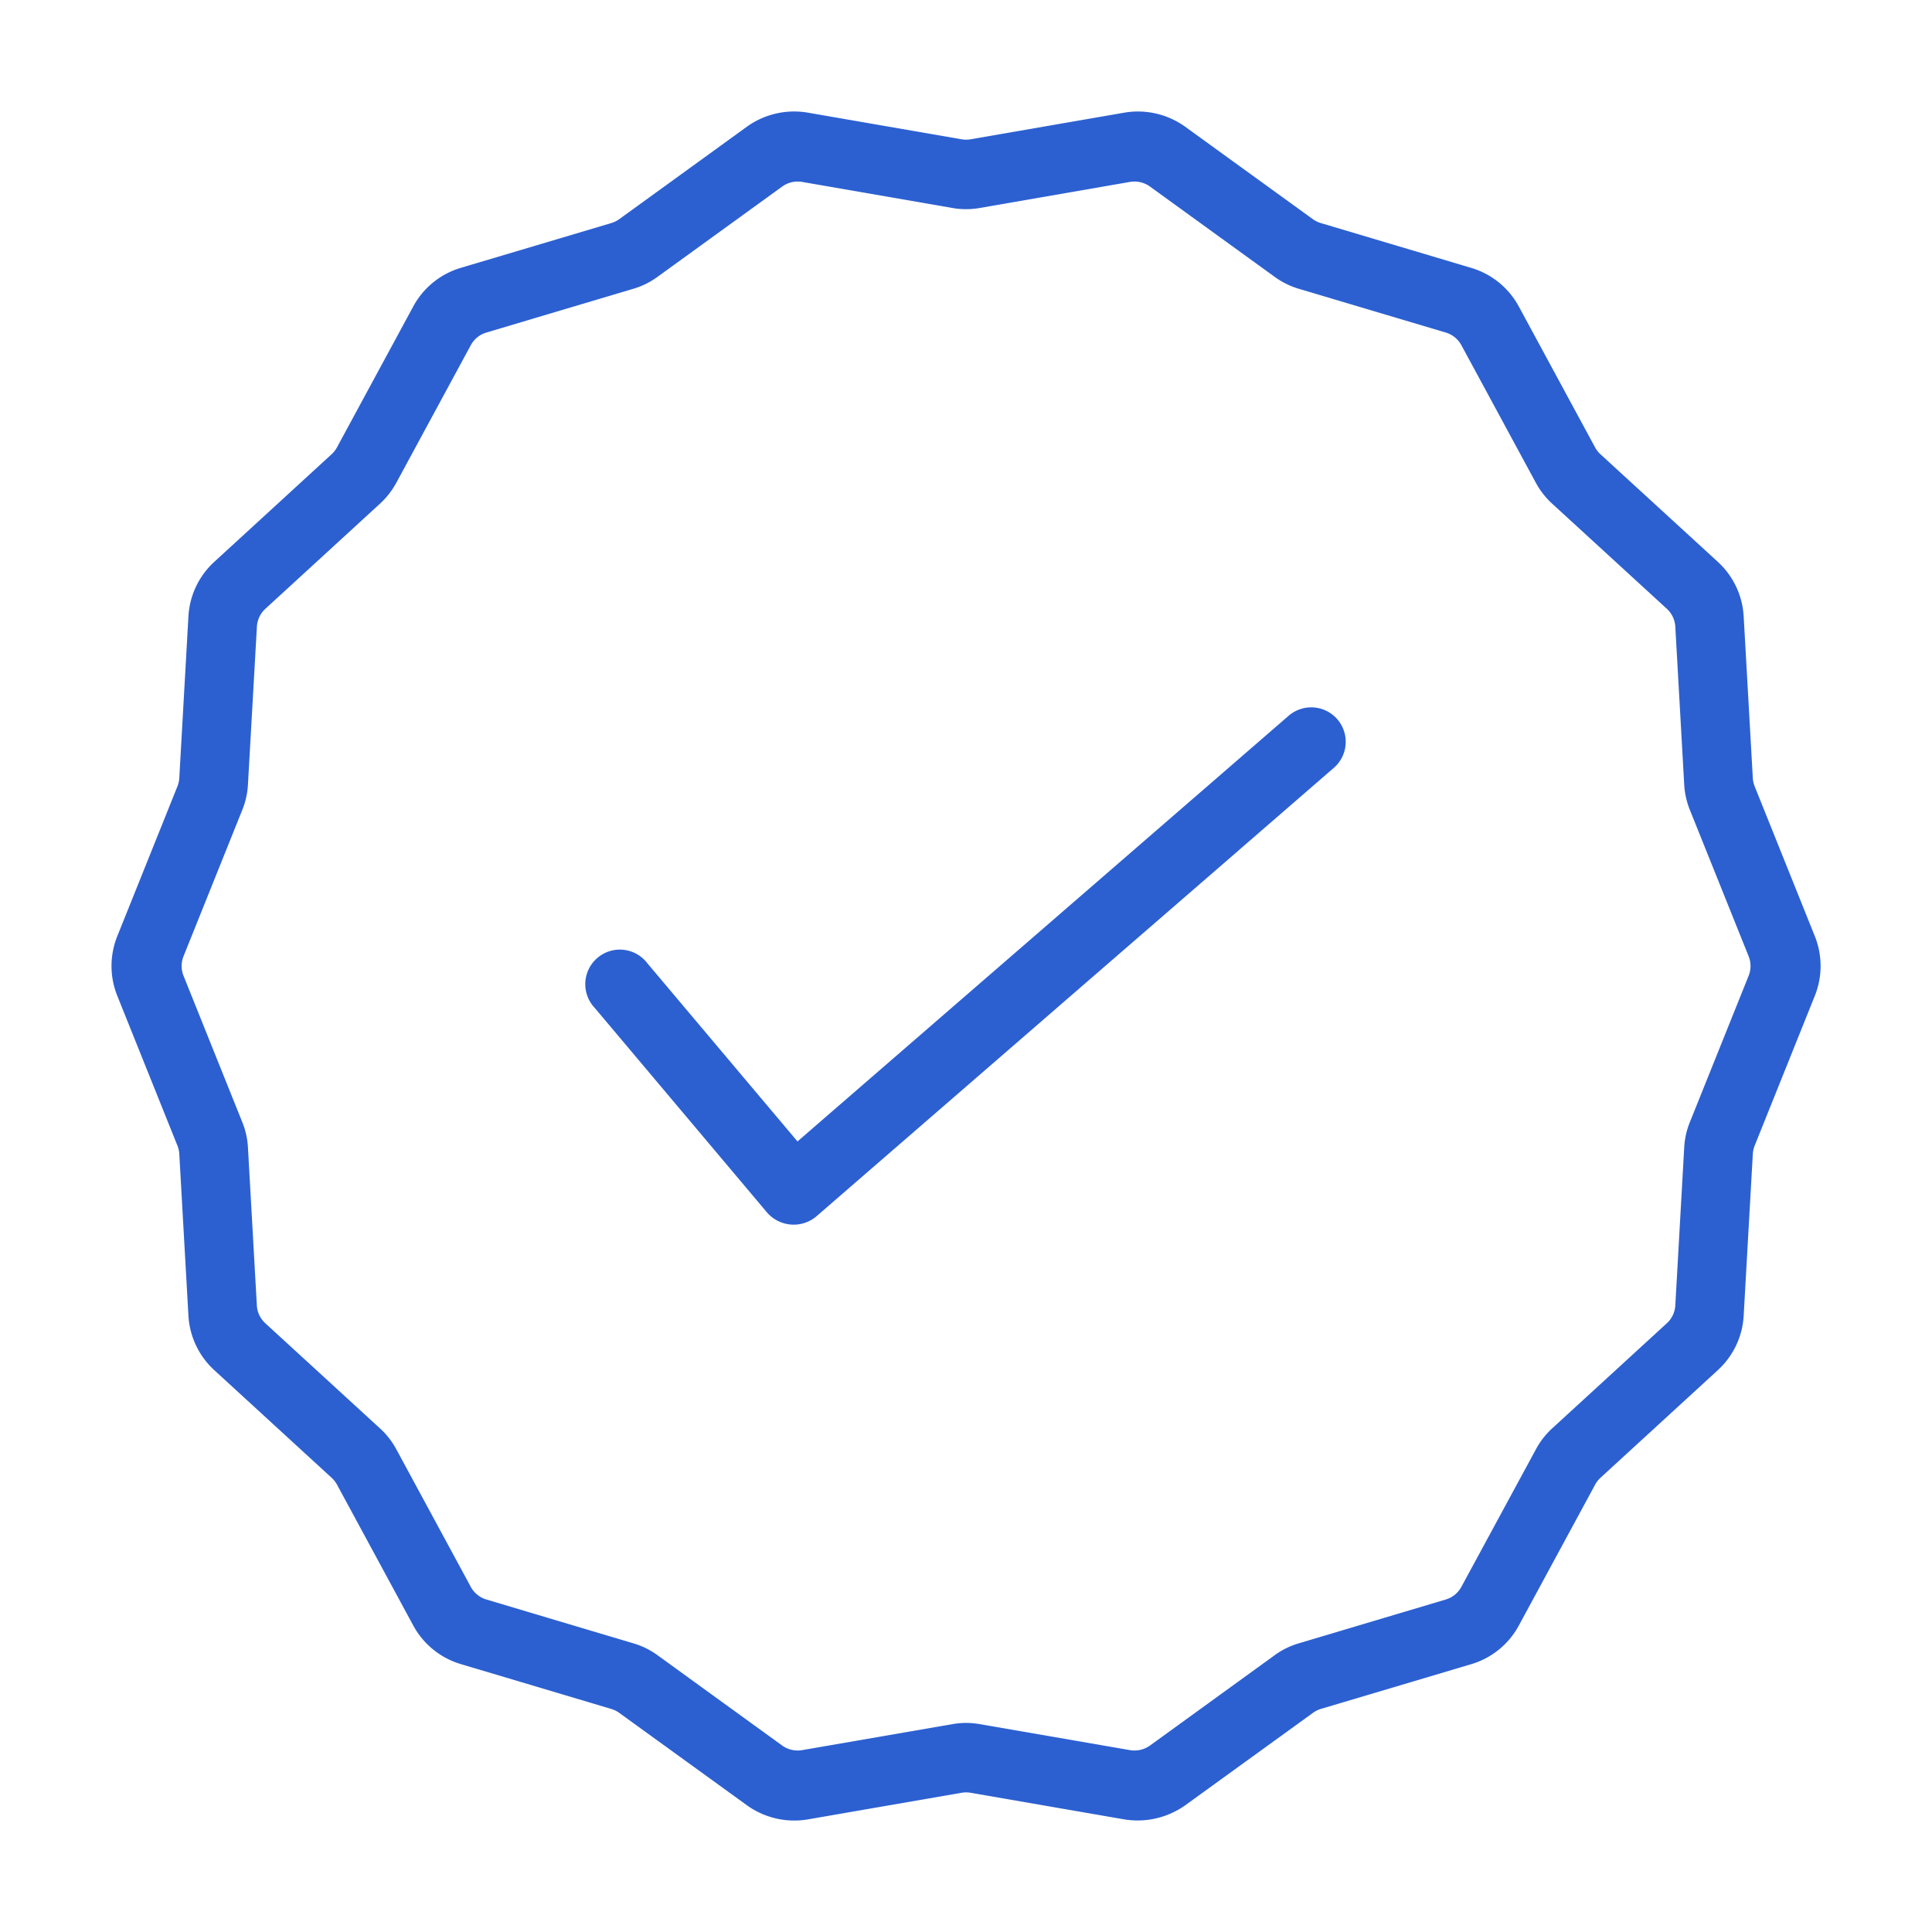
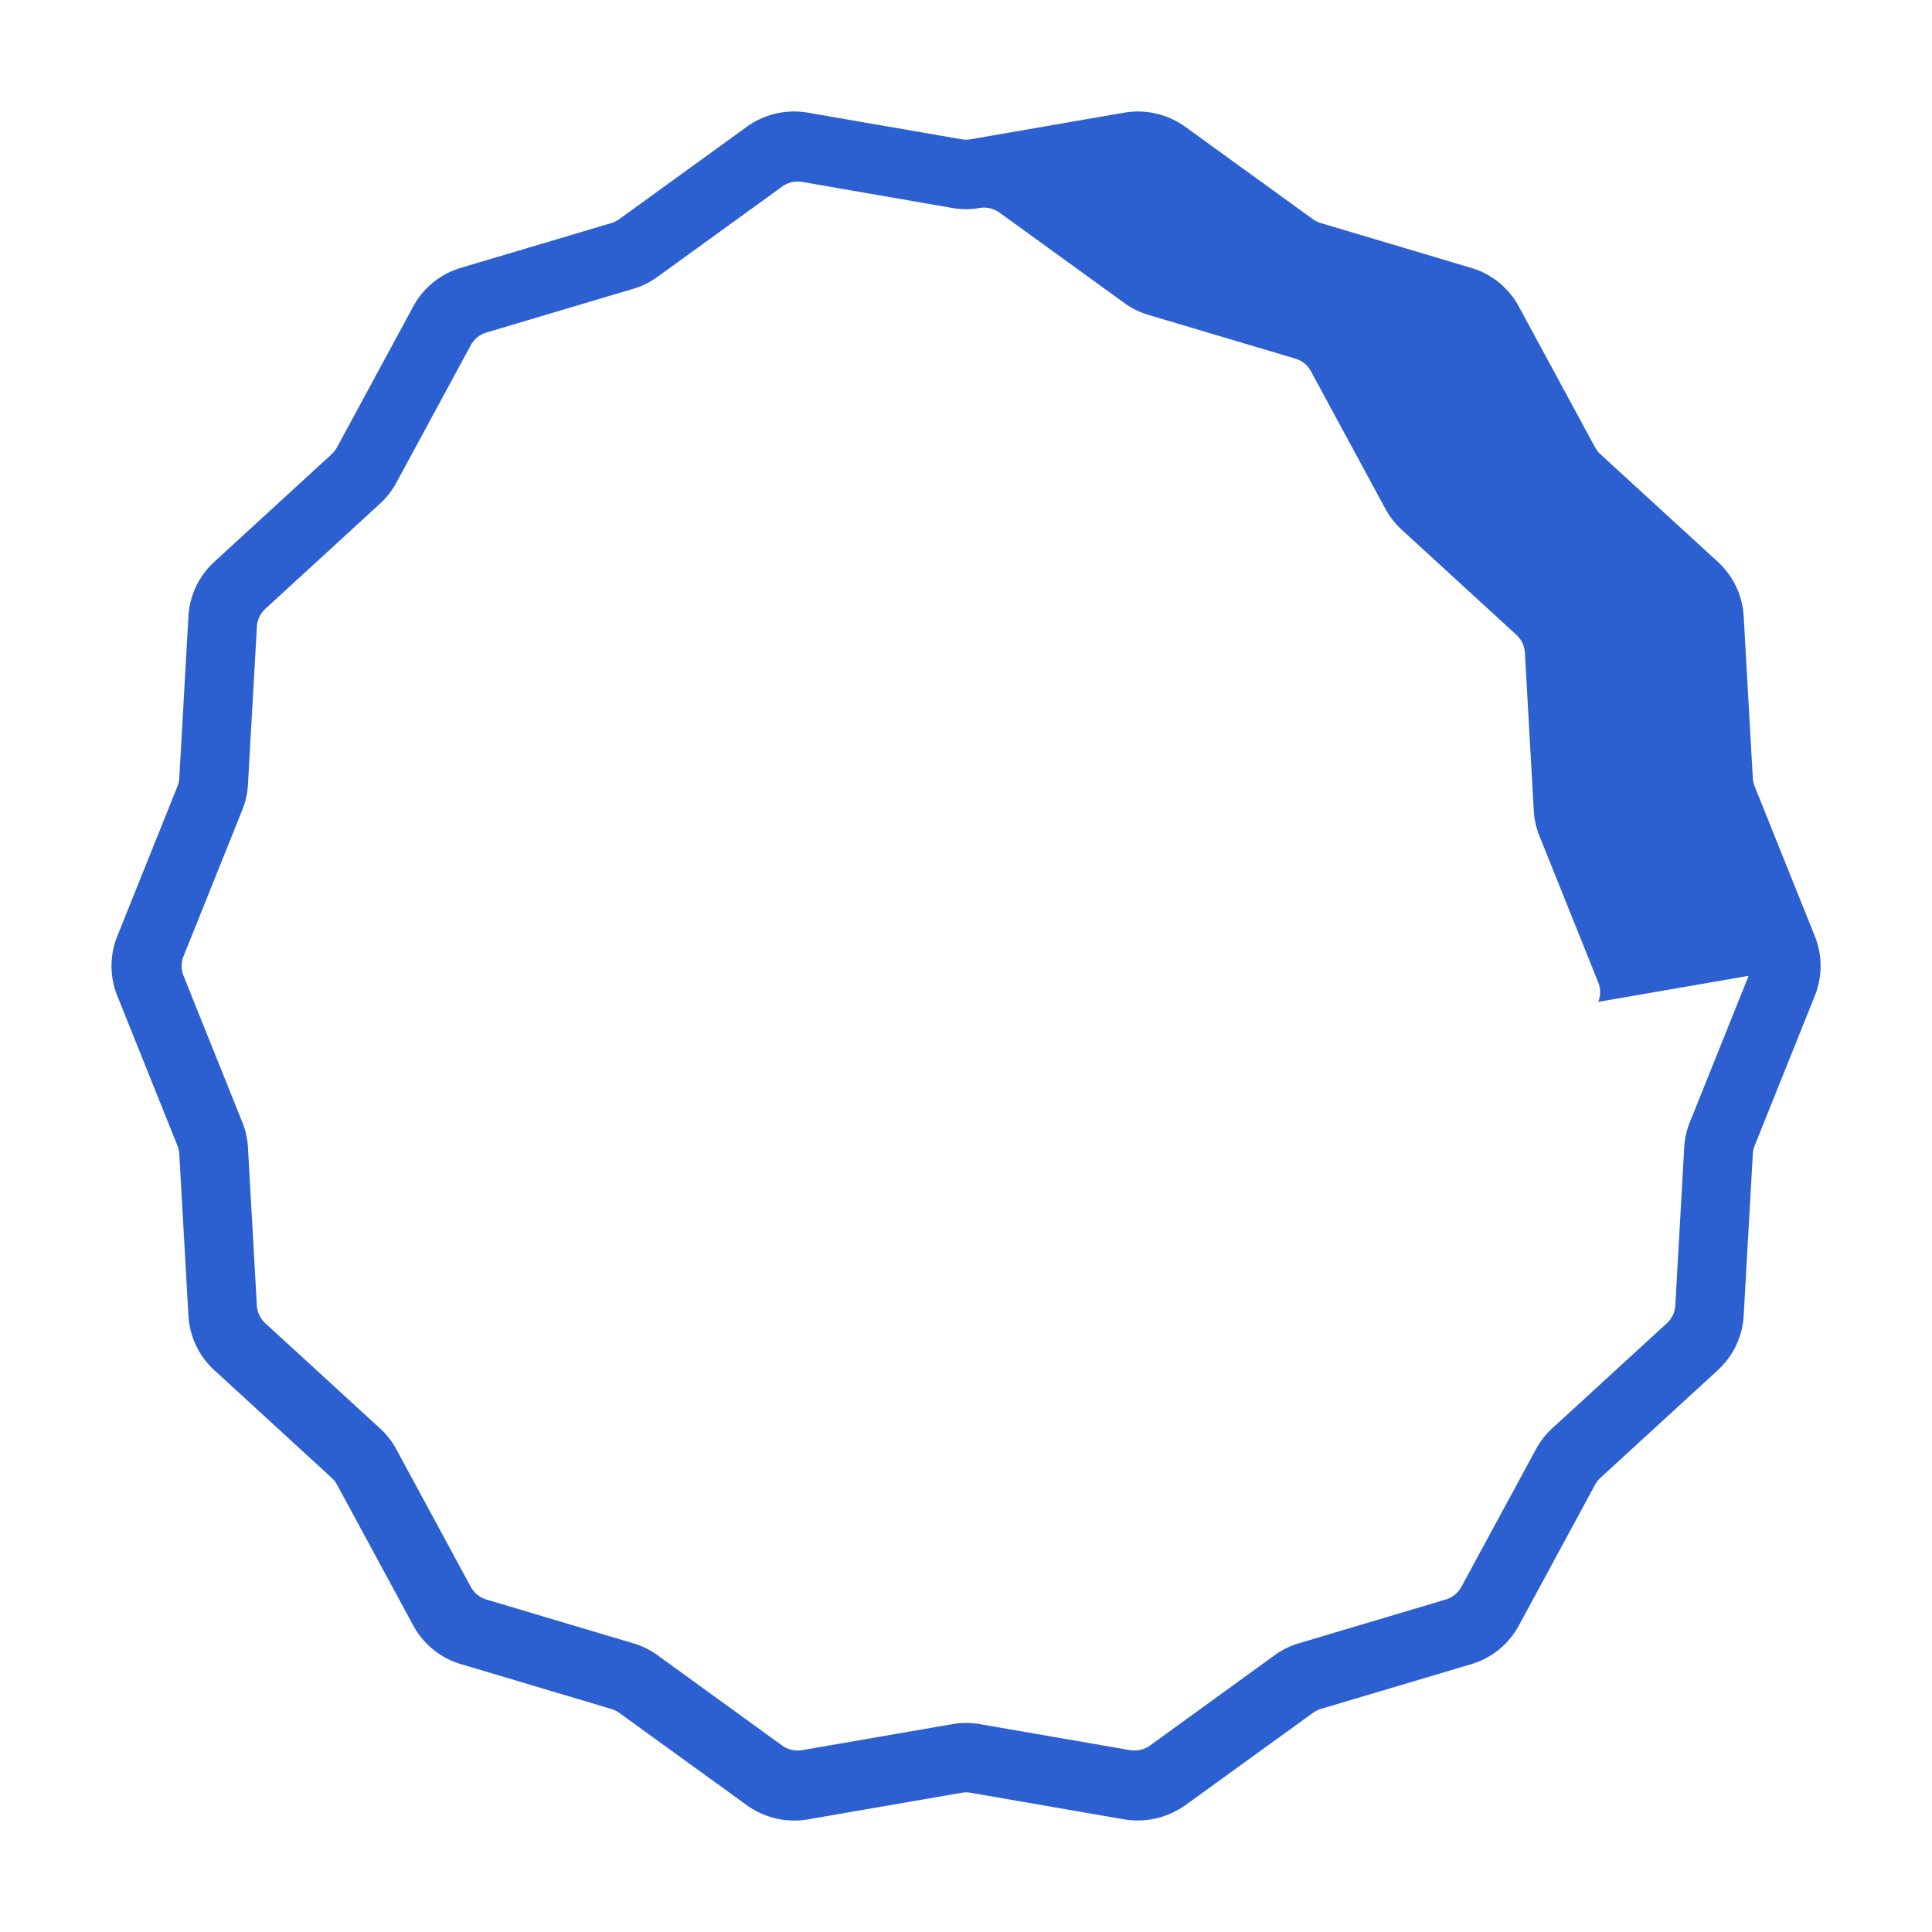
<svg xmlns="http://www.w3.org/2000/svg" width="36" height="36" fill="none">
  <g fill="#2C60D1">
    <path d="M33.816 17.443l-1.12-2.79a.5.5 0 01-.035-.158l-.17-3.008a1.489 1.489 0 00-.483-1.019l-2.184-2.002a.501.501 0 01-.102-.13l-1.42-2.623a1.489 1.489 0 00-.89-.722l-2.799-.834a.498.498 0 01-.151-.074l-2.377-1.721a1.509 1.509 0 00-1.134-.263l-2.864.496a.503.503 0 01-.172 0l-2.863-.496a1.509 1.509 0 00-1.135.262l-2.376 1.721a.5.5 0 01-.152.075L8.59 4.99a1.487 1.487 0 00-.89.721L6.28 8.334a.501.501 0 01-.102.131l-2.184 2.003a1.489 1.489 0 00-.483 1.018l-.17 3.009a.498.498 0 01-.035.158l-1.12 2.79a1.489 1.489 0 000 1.114l1.12 2.79a.5.5 0 01.035.159l.17 3.008c.022.39.195.755.483 1.018l2.184 2.003a.501.501 0 01.102.13l1.42 2.623a1.49 1.49 0 00.89.721l2.8.835a.498.498 0 01.15.074l2.378 1.721a1.51 1.51 0 001.134.263l2.864-.496a.505.505 0 01.171 0l2.864.496c.398.065.805-.03 1.134-.263l2.377-1.72a.5.5 0 01.151-.076l2.8-.833a1.489 1.489 0 00.889-.722l1.42-2.622a.501.501 0 01.102-.131l2.184-2.003c.288-.263.462-.628.483-1.018l.17-3.009a.497.497 0 01.035-.158l1.12-2.79a1.489 1.489 0 000-1.114zm-.923.744l-1.12 2.79a1.47 1.47 0 00-.105.473l-.17 3.008a.5.5 0 01-.162.341l-2.184 2.003a1.493 1.493 0 00-.305.39l-1.42 2.622a.498.498 0 01-.299.242l-2.799.834a1.494 1.494 0 00-.45.222l-2.377 1.721a.508.508 0 01-.382.088l-2.863-.495a1.49 1.49 0 00-.512 0l-2.863.495a.507.507 0 01-.38-.088l-2.378-1.721a1.493 1.493 0 00-.451-.222l-2.799-.834a.498.498 0 01-.299-.242l-1.42-2.622a1.495 1.495 0 00-.304-.39l-2.184-2.003a.499.499 0 01-.162-.34l-.17-3.01a1.494 1.494 0 00-.105-.472l-1.12-2.79a.499.499 0 010-.373l1.12-2.79c.06-.151.096-.31.105-.473l.17-3.008a.5.5 0 01.162-.341L6.85 9.199c.122-.112.225-.244.304-.39l1.421-2.622a.499.499 0 01.299-.242l2.799-.834c.161-.048.314-.123.45-.222L14.5 3.168a.505.505 0 01.382-.089l2.862.496c.17.03.343.03.512 0l2.863-.496a.505.505 0 01.381.089l2.378 1.72c.136.1.289.175.45.223l2.8.834a.5.5 0 01.298.242l1.42 2.622a1.5 1.5 0 00.305.39l2.184 2.003c.096.088.154.21.162.34l.17 3.009c.008.162.044.322.105.473l1.12 2.79a.498.498 0 010 .373z" />
-     <path d="M33.487 17.455l-1.097-2.731a.49.49 0 01-.034-.156l-.167-2.945c-.02-.382-.19-.74-.472-.998l-2.139-1.96a.49.49 0 01-.1-.128l-1.39-2.568a1.458 1.458 0 00-.871-.707l-2.741-.816a.486.486 0 01-.148-.073L22 2.688a1.478 1.478 0 00-1.11-.257l-2.805.485a.492.492 0 01-.168 0l-2.803-.486a1.477 1.477 0 00-1.111.257l-2.328 1.685a.488.488 0 01-.148.073l-2.74.817a1.456 1.456 0 00-.871.706L6.525 8.536a.49.49 0 01-.1.128l-2.139 1.961a1.457 1.457 0 00-.472.997l-.167 2.946a.488.488 0 01-.034.155l-1.097 2.732a1.46 1.46 0 000 1.091l1.097 2.732a.49.49 0 01.034.155l.167 2.945c.02.382.19.74.472.998l2.139 1.96a.49.49 0 01.1.128l1.39 2.568a1.458 1.458 0 00.871.707l2.741.817c.054.015.104.04.148.072l2.328 1.686a1.477 1.477 0 001.11.257l2.805-.486a.49.49 0 01.168 0l2.803.486c.39.063.789-.03 1.111-.257l2.327-1.686a.49.49 0 01.149-.073l2.74-.816a1.455 1.455 0 00.871-.707l1.391-2.567a.488.488 0 01.1-.128l2.139-1.961c.282-.258.452-.616.472-.997l.167-2.946a.487.487 0 01.034-.155l1.097-2.732a1.46 1.46 0 000-1.091zm-.904.728l-1.097 2.732c-.06.148-.094.304-.103.463l-.166 2.946a.489.489 0 01-.159.334l-2.138 1.96c-.12.11-.22.24-.298.383l-1.391 2.567a.49.49 0 01-.293.237l-2.74.817c-.159.047-.308.12-.442.217l-2.327 1.686a.499.499 0 01-.374.086l-2.803-.485a1.456 1.456 0 00-.501 0l-2.804.485a.496.496 0 01-.373-.086l-2.327-1.686a1.462 1.462 0 00-.442-.217l-2.74-.817a.49.49 0 01-.293-.237L7.382 27a1.462 1.462 0 00-.299-.382l-2.138-1.96a.488.488 0 01-.159-.334l-.166-2.946a1.463 1.463 0 00-.103-.463L3.42 18.183a.488.488 0 010-.365l1.097-2.732a1.46 1.46 0 00.103-.463l.167-2.946a.489.489 0 01.158-.333l2.138-1.961c.12-.11.221-.24.299-.382l1.39-2.568a.488.488 0 01.293-.237l2.74-.816c.159-.047.308-.121.442-.218l2.327-1.685a.495.495 0 01.374-.087l2.802.486c.166.029.336.029.502 0l2.803-.486a.495.495 0 01.374.087l2.327 1.685c.134.097.283.17.442.218l2.74.816a.49.49 0 01.293.237l1.39 2.568c.078.143.179.272.299.382l2.138 1.96a.488.488 0 01.159.335l.166 2.945c.009.159.044.315.103.463l1.097 2.732a.488.488 0 010 .365z" />
-     <path d="M24.919 13.402a.644.644 0 00-.907-.065l-9.152 7.932-2.795-3.317a.644.644 0 10-.984.828l3.215 3.817a.657.657 0 00.913.071l9.645-8.36a.643.643 0 00.065-.906z" />
+     <path d="M33.487 17.455l-1.097-2.731a.49.49 0 01-.034-.156l-.167-2.945c-.02-.382-.19-.74-.472-.998l-2.139-1.96a.49.49 0 01-.1-.128l-1.39-2.568a1.458 1.458 0 00-.871-.707l-2.741-.816a.486.486 0 01-.148-.073L22 2.688a1.478 1.478 0 00-1.11-.257l-2.805.485a.492.492 0 01-.168 0l-2.803-.486a1.477 1.477 0 00-1.111.257l-2.328 1.685a.488.488 0 01-.148.073l-2.74.817a1.456 1.456 0 00-.871.706L6.525 8.536a.49.49 0 01-.1.128l-2.139 1.961a1.457 1.457 0 00-.472.997l-.167 2.946a.488.488 0 01-.034.155l-1.097 2.732a1.46 1.46 0 000 1.091l1.097 2.732a.49.49 0 01.034.155l.167 2.945c.02.382.19.74.472.998l2.139 1.96a.49.49 0 01.1.128l1.39 2.568a1.458 1.458 0 00.871.707l2.741.817c.054.015.104.04.148.072l2.328 1.686a1.477 1.477 0 001.11.257l2.805-.486a.49.49 0 01.168 0l2.803.486c.39.063.789-.03 1.111-.257l2.327-1.686a.49.49 0 01.149-.073l2.74-.816a1.455 1.455 0 00.871-.707l1.391-2.567a.488.488 0 01.1-.128l2.139-1.961c.282-.258.452-.616.472-.997l.167-2.946a.487.487 0 01.034-.155l1.097-2.732a1.46 1.46 0 000-1.091zm-.904.728l-1.097 2.732c-.06.148-.094.304-.103.463l-.166 2.946a.489.489 0 01-.159.334l-2.138 1.96c-.12.11-.22.24-.298.383l-1.391 2.567a.49.49 0 01-.293.237l-2.74.817c-.159.047-.308.12-.442.217l-2.327 1.686a.499.499 0 01-.374.086l-2.803-.485a1.456 1.456 0 00-.501 0l-2.804.485a.496.496 0 01-.373-.086l-2.327-1.686a1.462 1.462 0 00-.442-.217l-2.74-.817a.49.49 0 01-.293-.237L7.382 27a1.462 1.462 0 00-.299-.382l-2.138-1.96a.488.488 0 01-.159-.334l-.166-2.946a1.463 1.463 0 00-.103-.463L3.42 18.183a.488.488 0 010-.365l1.097-2.732a1.46 1.46 0 00.103-.463l.167-2.946a.489.489 0 01.158-.333l2.138-1.961c.12-.11.221-.24.299-.382l1.39-2.568a.488.488 0 01.293-.237l2.74-.816c.159-.047.308-.121.442-.218l2.327-1.685a.495.495 0 01.374-.087l2.802.486c.166.029.336.029.502 0a.495.495 0 01.374.087l2.327 1.685c.134.097.283.17.442.218l2.74.816a.49.49 0 01.293.237l1.39 2.568c.078.143.179.272.299.382l2.138 1.96a.488.488 0 01.159.335l.166 2.945c.009.159.044.315.103.463l1.097 2.732a.488.488 0 010 .365z" />
  </g>
</svg>